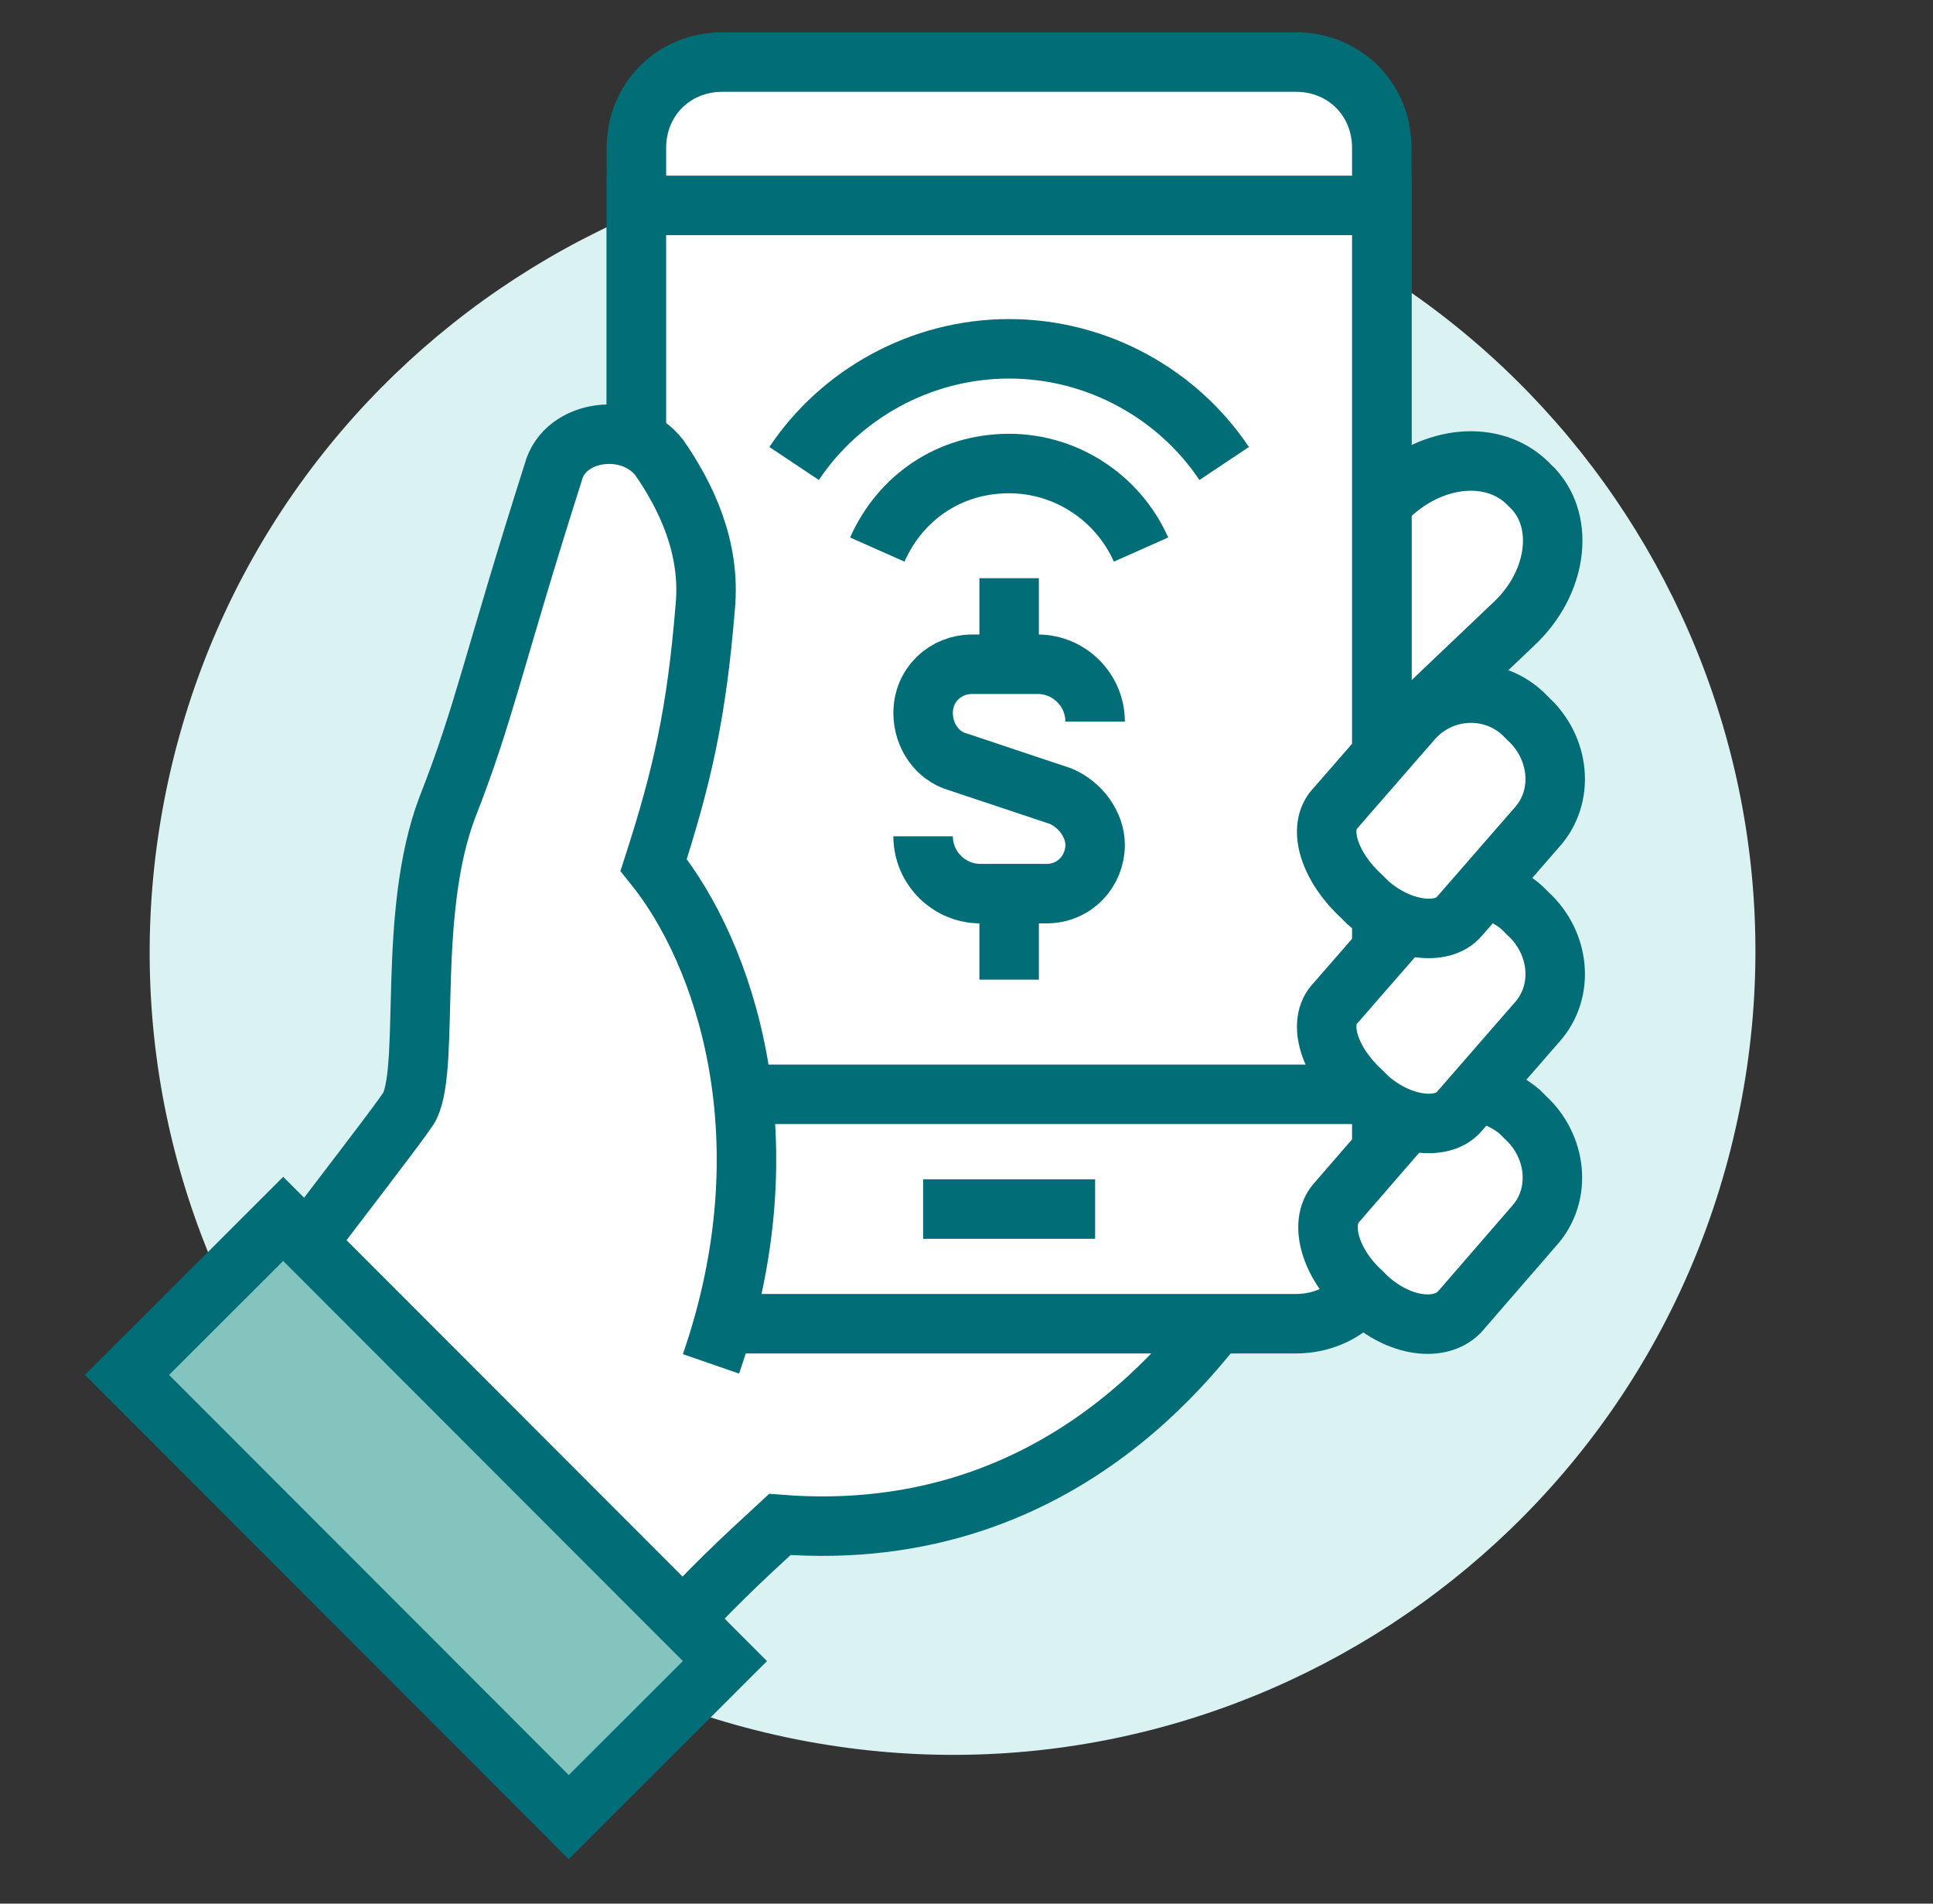
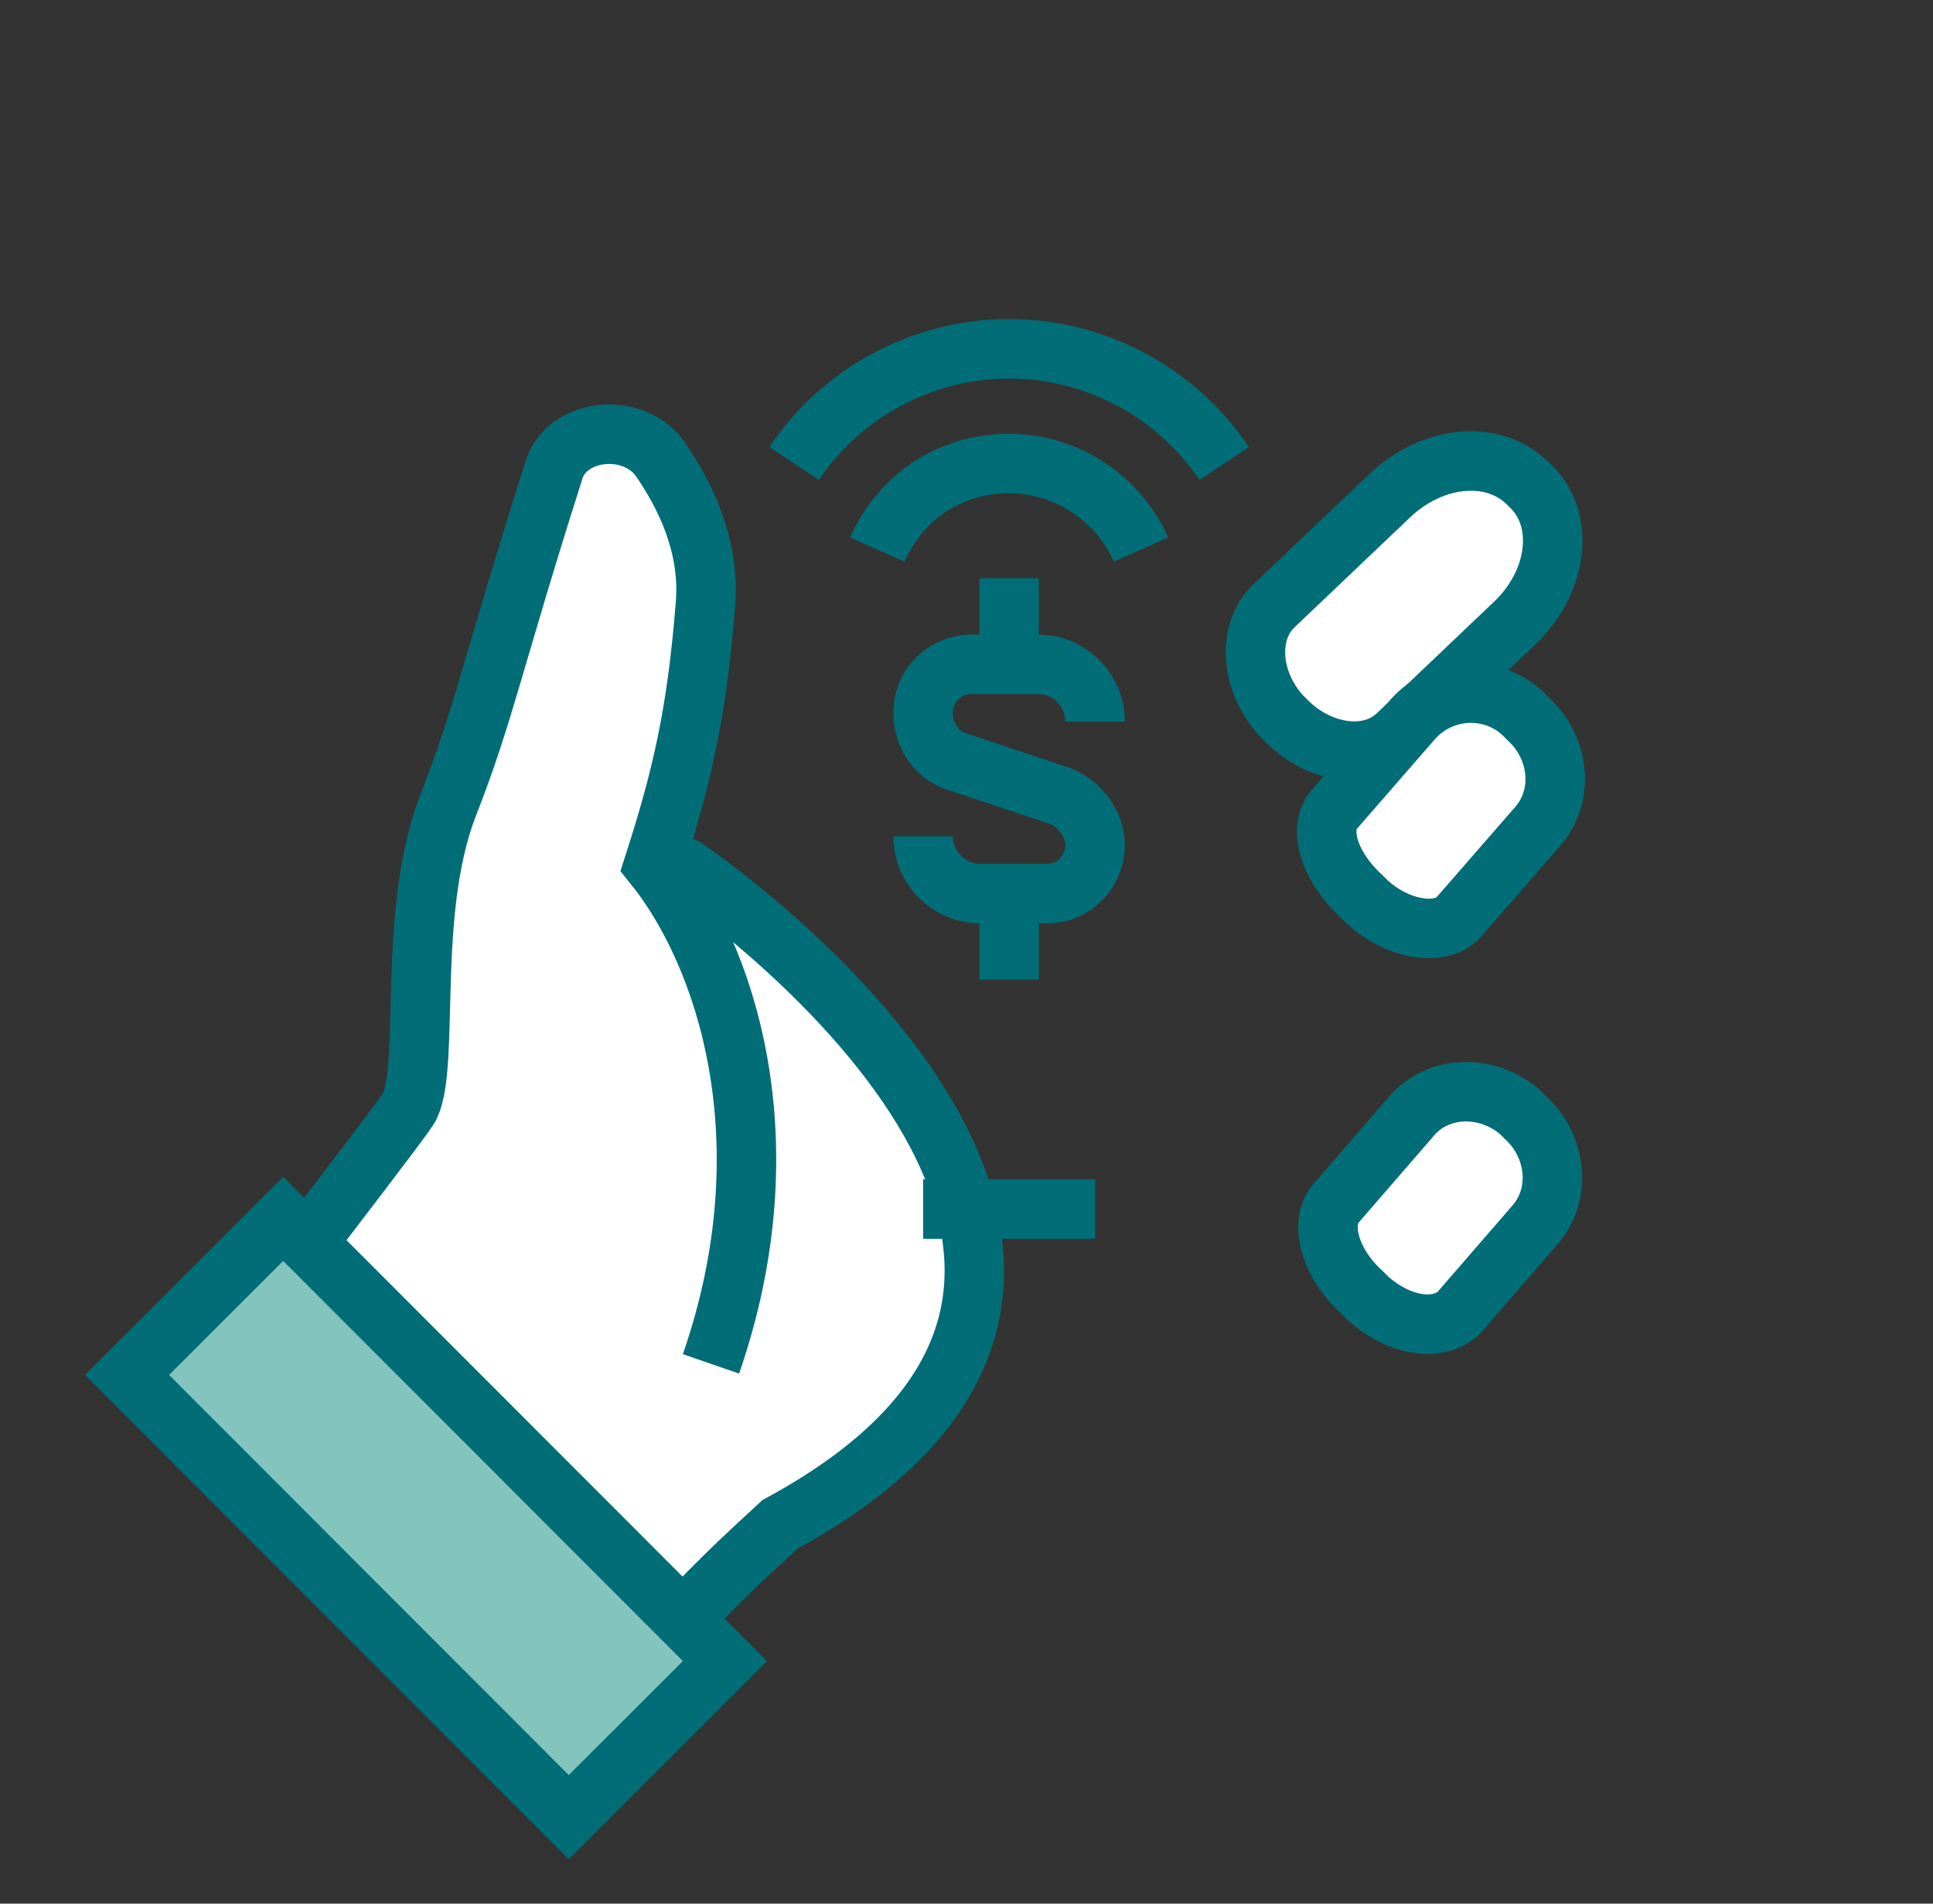
<svg xmlns="http://www.w3.org/2000/svg" width="65" height="64" viewBox="0 0 65 64" fill="none">
  <rect x="0" y="0" width="65" height="64" fill="#333333" stroke="none" />
-   <path d="M58.438 37.593C61.527 23.009 52.208 8.682 37.624 5.593C23.04 2.504 8.713 11.823 5.624 26.407C2.535 40.992 11.854 55.319 26.438 58.407C41.023 61.496 55.349 52.177 58.438 37.593Z" fill="#DAF2F2" />
  <path d="M43.285 24.259L43.092 24.066C42.031 22.91 41.935 21.271 42.802 20.403L46.755 16.643C48.201 15.294 50.225 15.101 51.382 16.258L51.575 16.451C52.636 17.607 52.346 19.632 50.9 20.981L46.948 24.741C45.984 25.609 44.345 25.32 43.285 24.259Z" fill="white" stroke="#016D77" stroke-width="2" stroke-miterlimit="10" />
-   <path d="M23.041 29.176L17.835 27.248L10.895 49.228C11.28 49.517 11.666 49.903 12.051 50.192C13.401 51.349 14.558 52.698 15.618 54.145L22.366 55.108C23.812 53.47 24.969 52.409 26.223 51.252C36.056 52.024 40.683 44.697 41.647 43.54C42.611 42.383 23.041 29.176 23.041 29.176Z" fill="white" stroke="#016D77" stroke-width="2" stroke-miterlimit="10" />
-   <path d="M43.573 44.503H24.293C22.654 44.503 21.4 43.25 21.4 41.611V4.978C21.4 3.339 22.654 2.086 24.293 2.086H43.573C45.212 2.086 46.465 3.339 46.465 4.978V41.611C46.465 43.25 45.212 44.503 43.573 44.503Z" fill="white" stroke="#016D77" stroke-width="2" stroke-miterlimit="10" />
-   <path d="M46.465 6.906H21.4V36.791H46.465V6.906Z" fill="white" stroke="#016D77" stroke-width="2" stroke-miterlimit="10" />
+   <path d="M23.041 29.176L17.835 27.248L10.895 49.228C11.28 49.517 11.666 49.903 12.051 50.192C13.401 51.349 14.558 52.698 15.618 54.145L22.366 55.108C23.812 53.47 24.969 52.409 26.223 51.252C42.611 42.383 23.041 29.176 23.041 29.176Z" fill="white" stroke="#016D77" stroke-width="2" stroke-miterlimit="10" />
  <path d="M45.985 43.636L45.793 43.443C44.732 42.479 44.346 41.13 44.925 40.455L47.431 37.563C48.299 36.502 49.938 36.406 51.095 37.37L51.288 37.563C52.348 38.527 52.541 40.166 51.577 41.226L49.07 44.118C48.395 44.793 47.046 44.6 45.985 43.636Z" fill="white" stroke="#016D77" stroke-width="2" stroke-miterlimit="10" />
  <path d="M21.98 29.079C22.944 26.09 23.426 23.969 23.715 20.402C23.908 18.378 23.04 16.643 22.173 15.389C21.209 14.136 18.991 14.425 18.606 15.871C16.581 22.234 16.292 23.969 15.039 27.151C13.689 30.718 14.46 35.73 13.786 37.176C13.689 37.466 9.062 43.346 7.809 45.178C9.158 45.853 11.954 47.106 13.111 48.07C14.46 49.227 15.81 50.673 16.87 52.119L17.931 52.215L24.004 45.949C26.511 38.333 24.294 32.067 21.98 29.079Z" fill="white" />
  <path d="M23.908 45.853C26.511 38.333 24.39 32.067 21.98 29.079C22.944 26.09 23.426 23.969 23.715 20.402C23.908 18.378 23.04 16.643 22.173 15.389C21.209 14.136 18.991 14.425 18.606 15.871C16.581 22.234 16.292 23.969 15.039 27.151C13.689 30.718 14.46 35.73 13.786 37.176C13.689 37.466 9.062 43.346 7.809 45.178C9.158 45.853 11.954 47.106 13.111 48.07C14.46 49.227 15.81 50.673 16.87 52.119L17.931 52.215" stroke="#016D77" stroke-width="2" stroke-miterlimit="10" />
  <path d="M9.523 40.978L4.271 46.225L19.125 61.091L24.377 55.845L9.523 40.978Z" fill="#83C4BE" stroke="#016D77" stroke-width="2" stroke-miterlimit="10" />
-   <path d="M45.983 36.889L45.79 36.696C44.73 35.732 44.248 34.382 44.923 33.707L47.526 30.719C48.49 29.658 50.129 29.562 51.189 30.526L51.382 30.719C52.442 31.683 52.635 33.322 51.671 34.382L49.068 37.371C48.49 38.045 47.044 37.853 45.983 36.889Z" fill="white" stroke="#016D77" stroke-width="2" stroke-miterlimit="10" />
  <path d="M45.983 30.332L45.79 30.139C44.73 29.175 44.248 27.826 44.923 27.151L47.526 24.162C48.49 23.102 50.129 23.005 51.189 23.969L51.382 24.162C52.442 25.126 52.635 26.765 51.671 27.826L49.068 30.814C48.49 31.489 47.044 31.296 45.983 30.332Z" fill="white" stroke="#016D77" stroke-width="2" stroke-miterlimit="10" />
  <path d="M31.041 40.648H36.825" stroke="#016D77" stroke-width="2" stroke-miterlimit="10" />
  <path d="M29.5 18.476C30.271 16.741 31.91 15.584 33.934 15.584C35.863 15.584 37.598 16.741 38.369 18.476" stroke="#016D77" stroke-width="2" stroke-miterlimit="10" />
  <path d="M26.703 15.583C28.246 13.269 30.945 11.727 33.933 11.727C36.922 11.727 39.621 13.269 41.164 15.583" stroke="#016D77" stroke-width="2" stroke-miterlimit="10" />
  <path d="M31.041 28.116C31.041 29.177 31.909 30.044 32.969 30.044H35.186C36.15 30.044 36.825 29.273 36.825 28.405C36.825 27.731 36.343 27.056 35.668 26.767L32.198 25.61C31.523 25.417 31.041 24.742 31.041 23.971C31.041 23.007 31.812 22.332 32.68 22.332H34.897C35.958 22.332 36.825 23.2 36.825 24.26" stroke="#016D77" stroke-width="2" stroke-miterlimit="10" />
  <path d="M33.934 22.331V19.439" stroke="#016D77" stroke-width="2" stroke-miterlimit="10" />
  <path d="M33.934 30.043V32.935" stroke="#016D77" stroke-width="2" stroke-miterlimit="10" />
</svg>